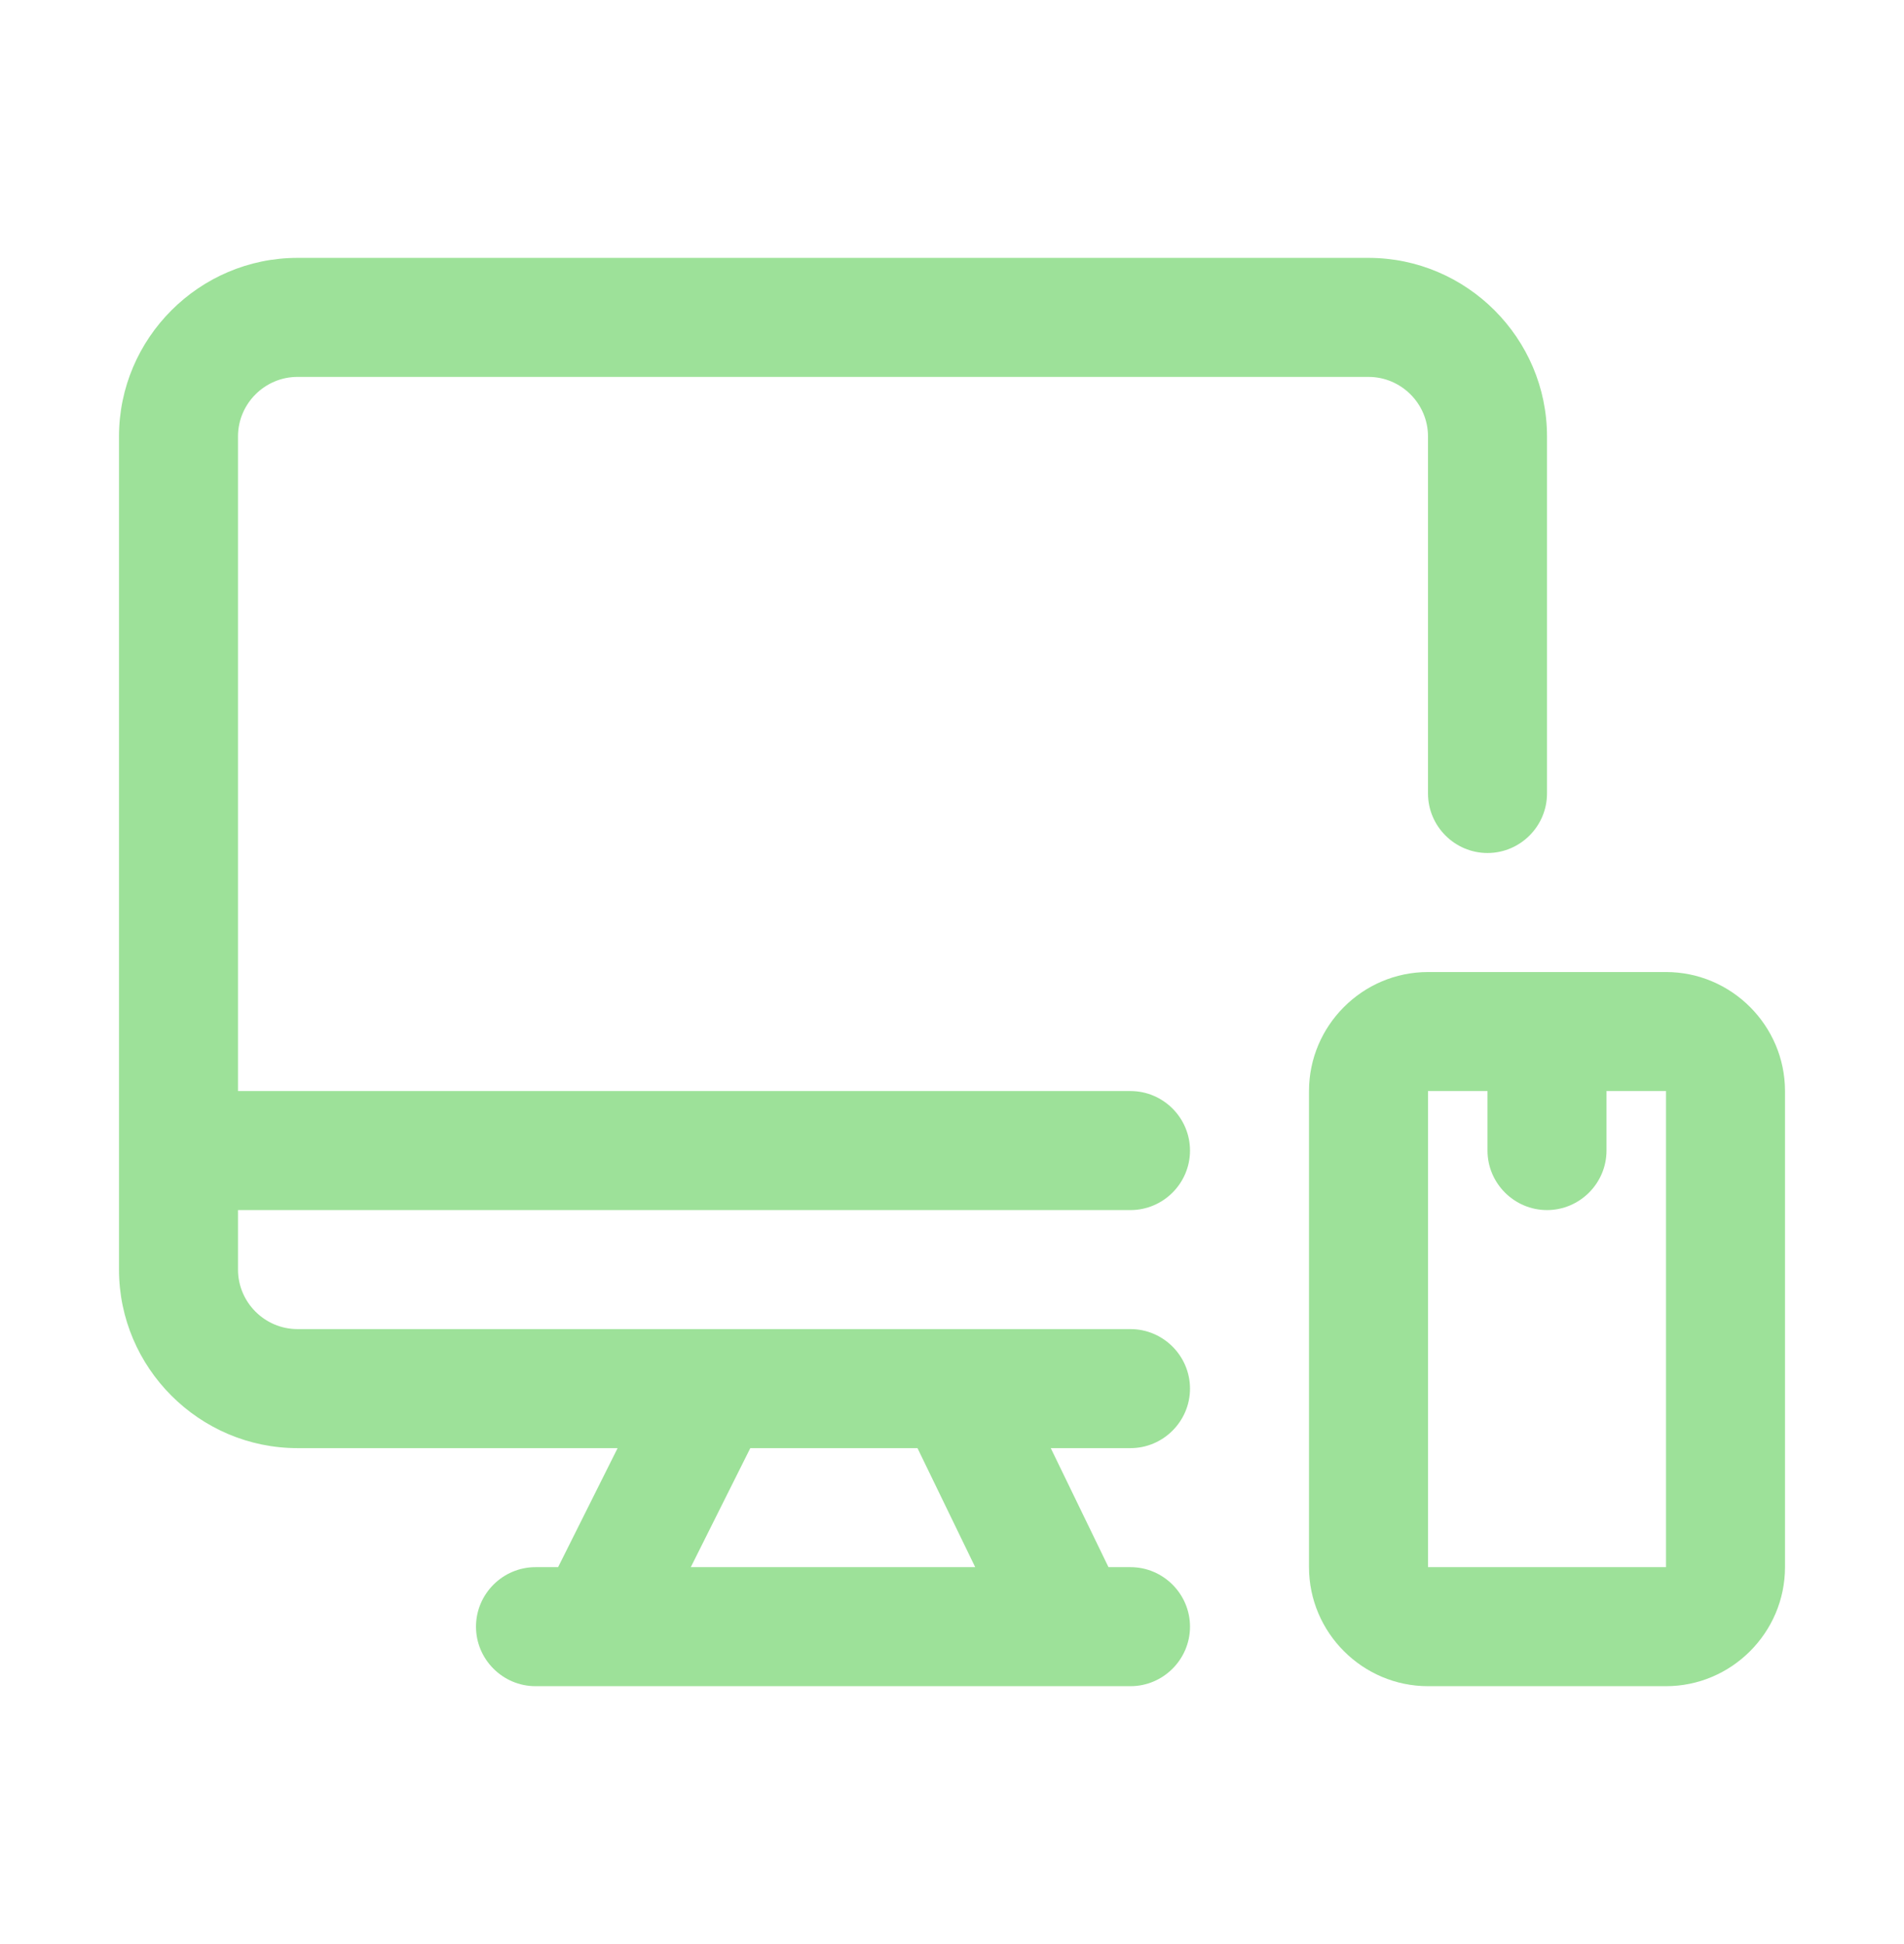
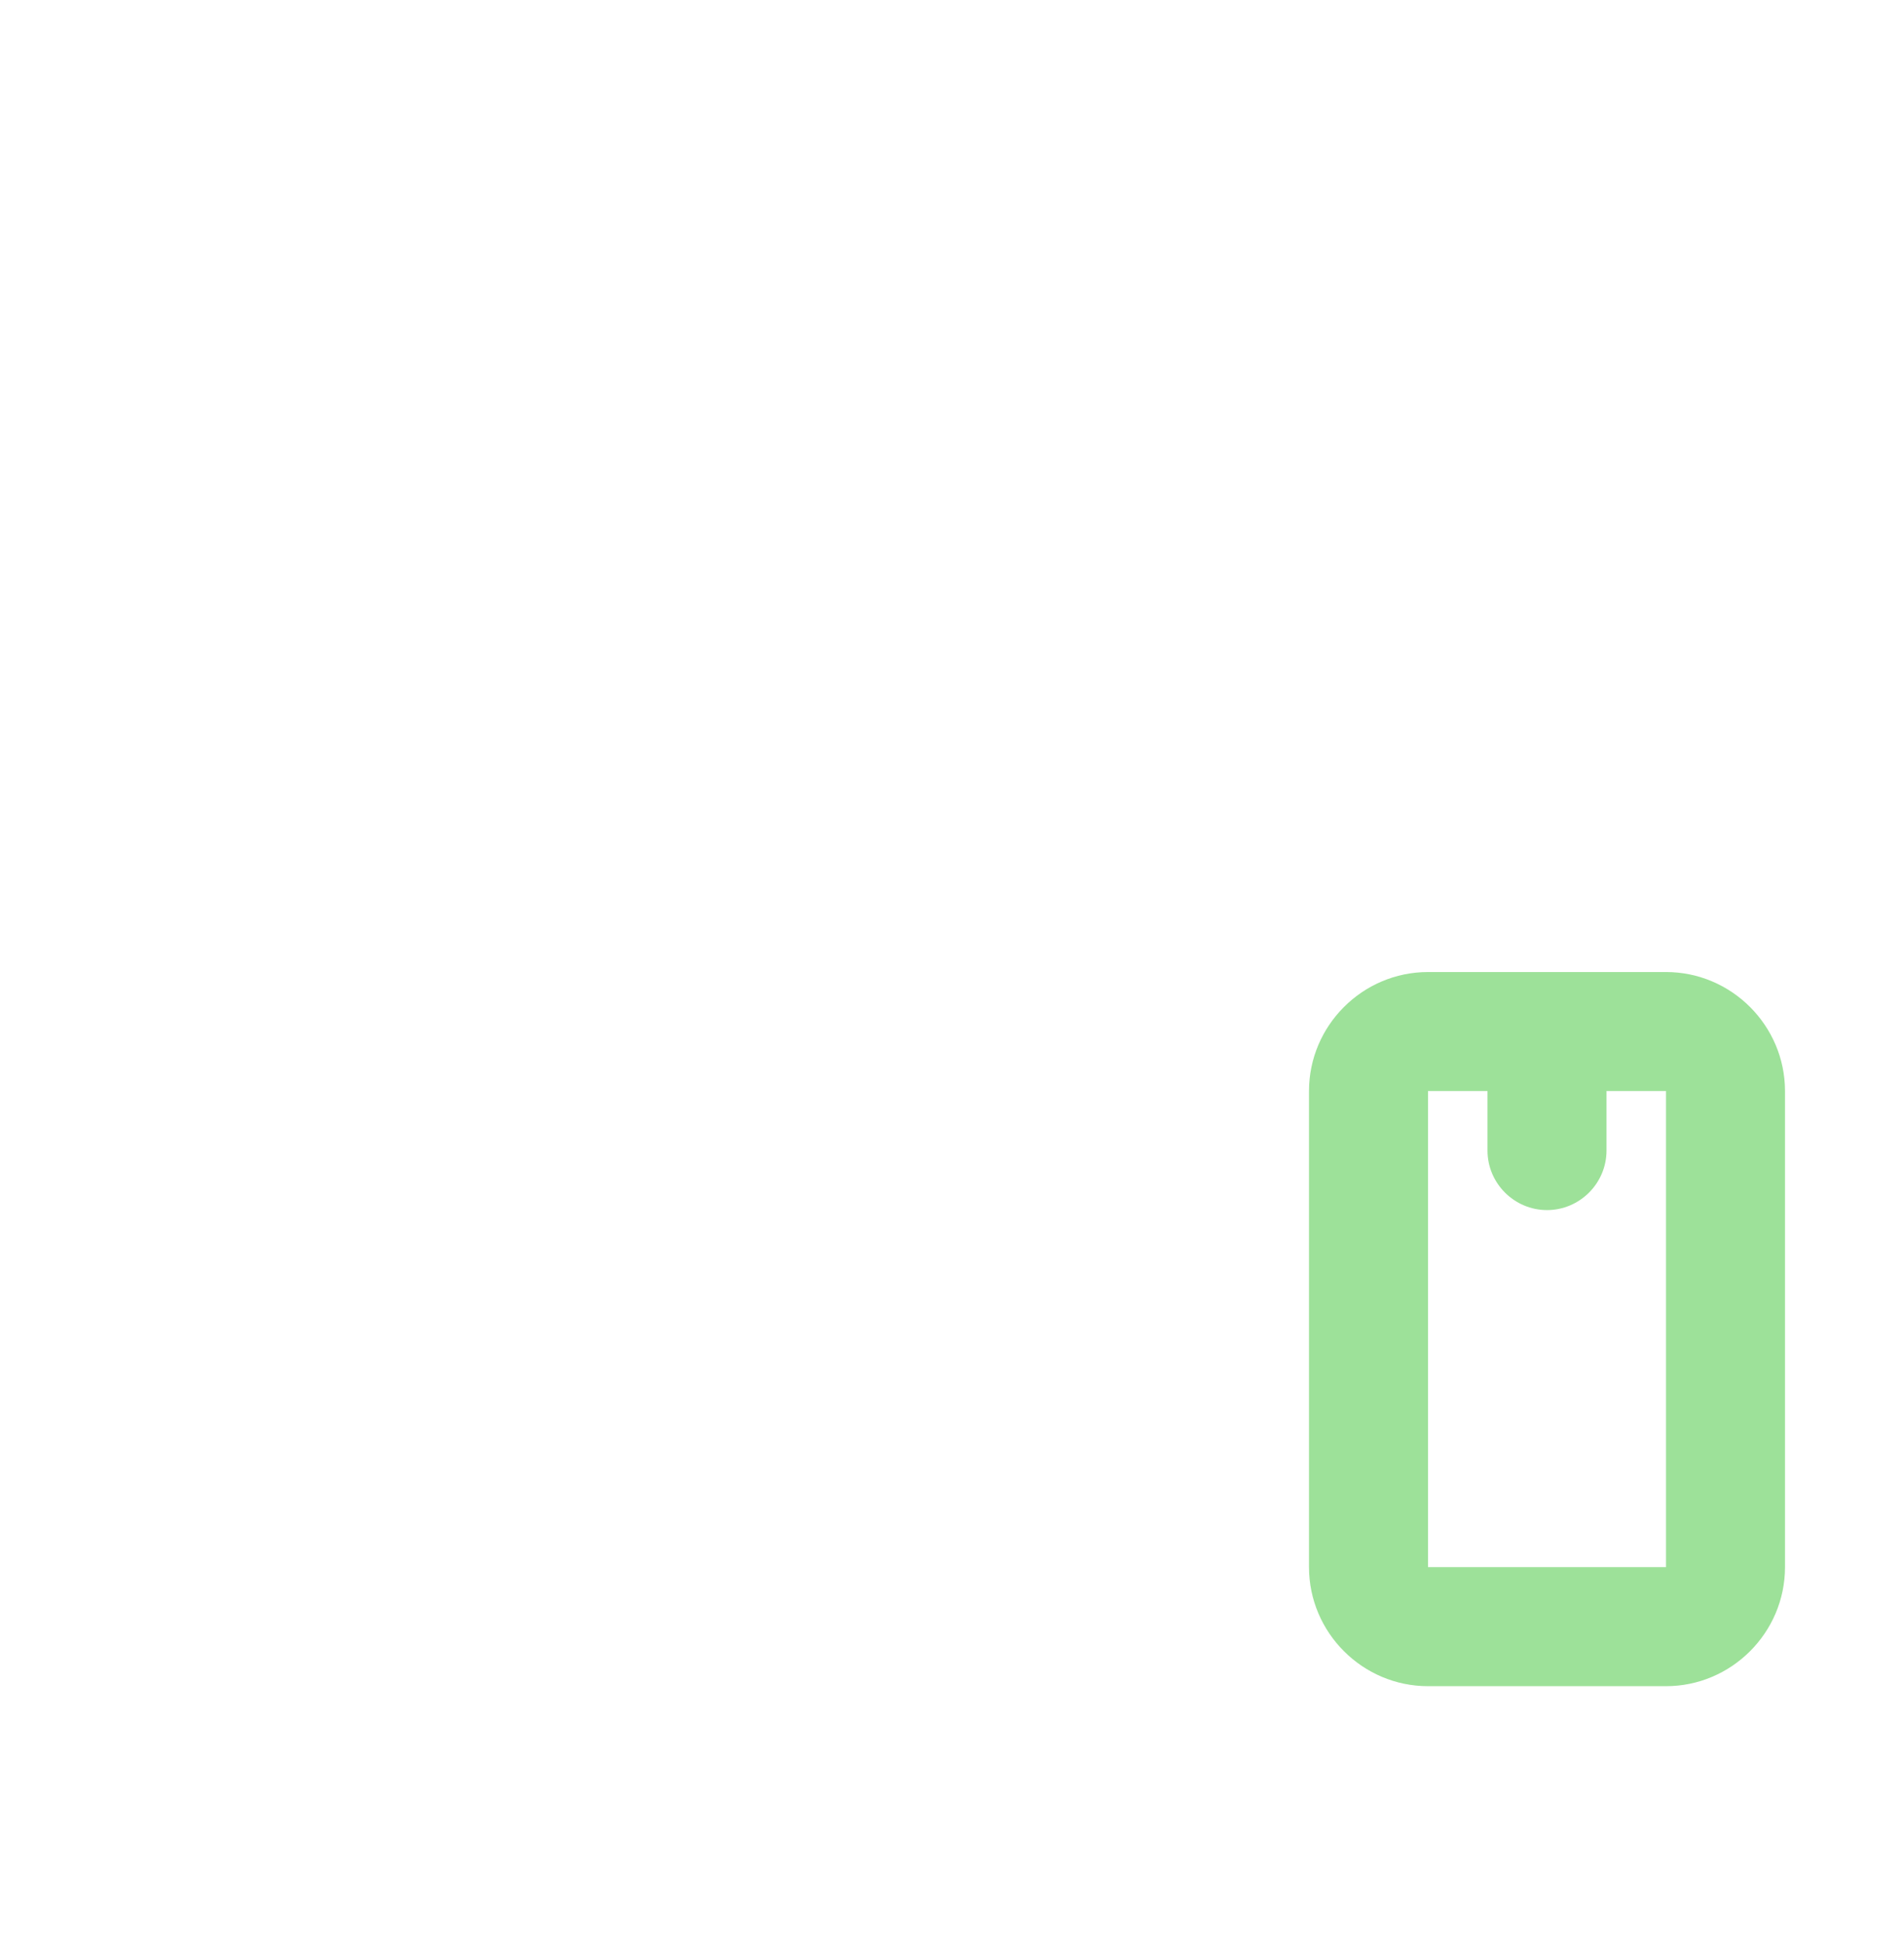
<svg xmlns="http://www.w3.org/2000/svg" width="48" height="49" viewBox="0 0 48 49" fill="none">
  <path d="M42 24.5H36C34.35 24.5 33 25.85 33 27.5V39.5C33 41.15 34.35 42.5 36 42.5H42C43.65 42.5 45 41.15 45 39.5V27.5C45 25.85 43.65 24.5 42 24.5ZM36 39.5V27.5H37.5V29C37.5 29.825 38.175 30.5 39 30.5C39.825 30.5 40.5 29.825 40.5 29V27.5H42V39.5H36Z" fill="#9DE199" />
-   <path d="M28.5 30.5C29.325 30.5 30 29.825 30 29C30 28.175 29.325 27.5 28.5 27.5H6V11C6 10.175 6.675 9.5 7.5 9.5H34.5C35.325 9.5 36 10.175 36 11V20C36 20.825 36.675 21.5 37.5 21.5C38.325 21.5 39 20.825 39 20V11C39 8.525 36.975 6.5 34.5 6.5H7.5C5.025 6.5 3 8.525 3 11V32C3 34.475 5.025 36.5 7.5 36.5H15.57L14.07 39.5H13.5C12.675 39.5 12 40.175 12 41C12 41.825 12.675 42.5 13.5 42.5H28.5C29.325 42.5 30 41.825 30 41C30 40.175 29.325 39.5 28.5 39.5H27.945L26.49 36.5H28.5C29.325 36.5 30 35.825 30 35C30 34.175 29.325 33.5 28.5 33.5H7.5C6.675 33.5 6 32.825 6 32V30.5H28.5ZM24.6 39.5H17.415L18.915 36.5H23.13L24.585 39.5H24.6Z" fill="#9DE199" />
</svg>